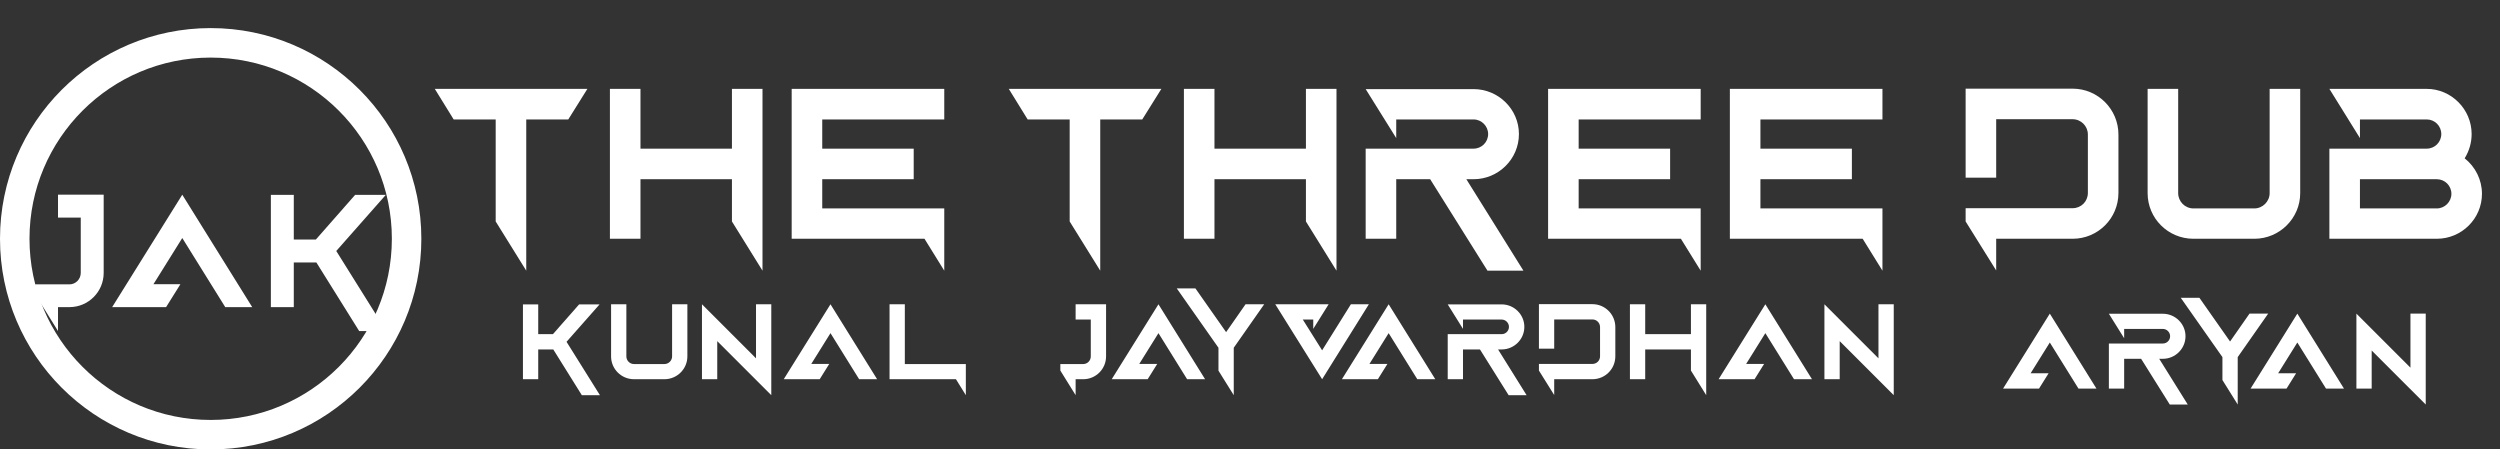
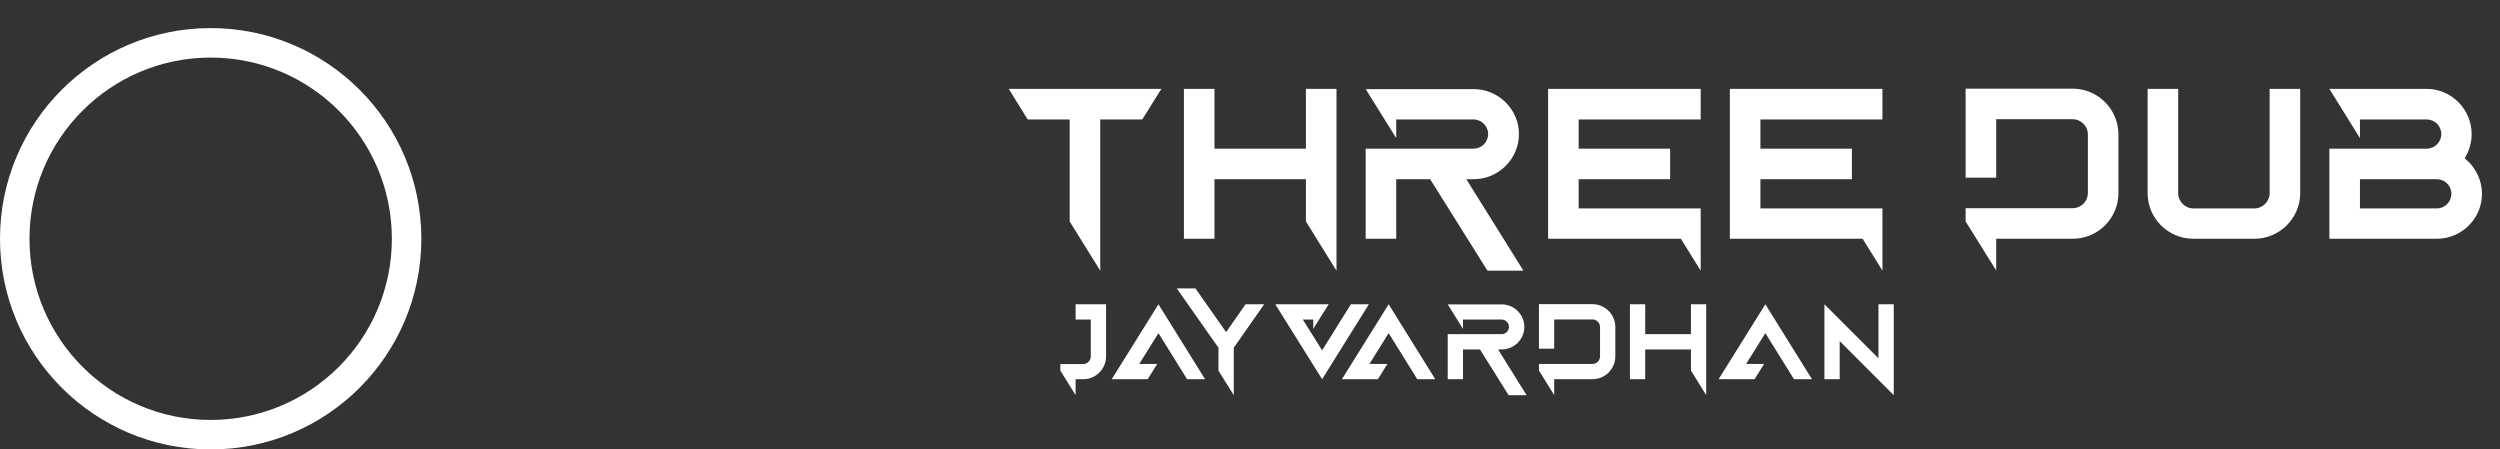
<svg xmlns="http://www.w3.org/2000/svg" width="534" height="96" viewBox="0 0 534 96" fill="none">
  <rect x="0" y="0" width="534" height="96" fill="#333333" stroke="none" />
-   <path d="M426.386 57.768L419.858 47.304V44.472H442.706C444.53 44.472 445.97 43.032 445.97 41.208V28.728C445.97 26.952 444.53 25.464 442.706 25.464H426.386V37.944H419.858V18.936H442.706C448.13 18.936 452.498 23.352 452.498 28.728V41.208C452.498 46.632 448.13 51 442.706 51H426.386V57.768ZM481.531 51H468.523C463.099 51 458.731 46.632 458.731 41.256V18.984H465.259V41.256C465.259 43.032 466.699 44.52 468.523 44.52H481.531C483.307 44.52 484.795 43.032 484.795 41.256V18.984H491.323V41.256C491.323 46.632 486.907 51 481.531 51ZM520.5 51H497.556V31.752H518.34C520.068 31.752 521.46 30.36 521.46 28.632C521.46 26.904 520.068 25.512 518.34 25.512H504.084V29.496L497.556 18.984H518.34C523.62 18.984 527.94 23.352 527.94 28.632C527.94 30.408 527.46 32.184 526.452 33.816C528.756 35.64 530.148 38.424 530.148 41.4C530.148 46.68 525.828 51 520.5 51ZM520.5 44.52C522.228 44.52 523.62 43.08 523.62 41.4C523.62 39.672 522.228 38.28 520.5 38.28H504.084V44.52H520.5Z" fill="white" />
-   <path d="M112.407 57.816L105.879 47.304V25.512H96.903L92.871 18.984H125.463L121.383 25.512H112.407V57.816ZM162.87 57.816L156.342 47.304V38.28H136.806V51H130.278V18.984H136.806V31.752H156.342V18.984H162.87V57.816ZM201.695 57.816L197.471 51H169.103V18.984H201.695V25.512H175.631V31.752H195.167V38.28H175.631V44.52H201.695V57.816Z" fill="white" />
+   <path d="M426.386 57.768L419.858 47.304V44.472H442.706C444.53 44.472 445.97 43.032 445.97 41.208V28.728C445.97 26.952 444.53 25.464 442.706 25.464H426.386V37.944H419.858V18.936H442.706C448.13 18.936 452.498 23.352 452.498 28.728V41.208C452.498 46.632 448.13 51 442.706 51H426.386V57.768ZM481.531 51H468.523C463.099 51 458.731 46.632 458.731 41.256V18.984H465.259V41.256C465.259 43.032 466.699 44.52 468.523 44.52H481.531C483.307 44.52 484.795 43.032 484.795 41.256V18.984H491.323V41.256C491.323 46.632 486.907 51 481.531 51ZM520.5 51H497.556V31.752H518.34C520.068 31.752 521.46 30.36 521.46 28.632C521.46 26.904 520.068 25.512 518.34 25.512H504.084V29.496L497.556 18.984H518.34C523.62 18.984 527.94 23.352 527.94 28.632C527.94 30.408 527.46 32.184 526.452 33.816C528.756 35.64 530.148 38.424 530.148 41.4C530.148 46.68 525.828 51 520.5 51M520.5 44.52C522.228 44.52 523.62 43.08 523.62 41.4C523.62 39.672 522.228 38.28 520.5 38.28H504.084V44.52H520.5Z" fill="white" />
  <path d="M235.011 57.816L228.483 47.304V25.512H219.507L215.475 18.984H248.067L243.987 25.512H235.011V57.816ZM285.474 57.816L278.946 47.304V38.28H259.41V51H252.882V18.984H259.41V31.752H278.946V18.984H285.474V57.816ZM325.403 57.816H317.723L305.483 38.28H298.235V51H291.707V31.752H314.747C316.475 31.752 317.867 30.36 317.867 28.632C317.867 26.952 316.475 25.512 314.747 25.512H298.235V29.496L291.707 19.032H314.747C320.075 19.032 324.443 23.352 324.443 28.632C324.443 33.96 320.075 38.28 314.747 38.28H313.211L325.403 57.816ZM363.265 57.816L359.041 51H330.673V18.984H363.265V25.512H337.201V31.752H356.737V38.28H337.201V44.52H363.265V57.816ZM402.091 57.816L397.867 51H369.499V18.984H402.091V25.512H376.027V31.752H395.563V38.28H376.027V44.52H402.091V57.816Z" fill="white" />
  <path d="M229.752 84.408L226.488 79.152V77.76H231.384C232.272 77.76 232.992 77.016 232.992 76.128V68.256H229.752V64.992H236.256V76.128C236.256 78.816 234.072 81 231.384 81H229.752V84.408ZM257.407 81H253.567L247.447 71.16L243.343 77.736H247.183L245.143 81H237.463L247.447 64.992L257.407 81ZM263.529 84.408L260.265 79.176V74.28L251.361 61.608H255.345L261.897 70.944L266.049 64.992H270.033L263.529 74.28V84.408ZM282.406 81L272.398 64.992H283.798L280.51 70.248V68.256H278.278L282.406 74.832L288.55 64.992H292.39L282.406 81ZM306.576 81H302.736L296.616 71.16L292.512 77.736H296.352L294.312 81H286.632L296.616 64.992L306.576 81ZM326.08 84.408H322.24L316.12 74.64H312.496V81H309.232V71.376H320.752C321.616 71.376 322.312 70.68 322.312 69.816C322.312 68.976 321.616 68.256 320.752 68.256H312.496V70.248L309.232 65.016H320.752C323.416 65.016 325.6 67.176 325.6 69.816C325.6 72.48 323.416 74.64 320.752 74.64H319.984L326.08 84.408ZM331.979 84.384L328.715 79.152V77.736H340.139C341.051 77.736 341.771 77.016 341.771 76.104V69.864C341.771 68.976 341.051 68.232 340.139 68.232H331.979V74.472H328.715V64.968H340.139C342.851 64.968 345.035 67.176 345.035 69.864V76.104C345.035 78.816 342.851 81 340.139 81H331.979V84.384ZM364.447 84.408L361.183 79.152V74.64H351.415V81H348.151V64.992H351.415V71.376H361.183V64.992H364.447V84.408ZM387.039 81H383.199L377.079 71.16L372.975 77.736H376.815L374.775 81H367.095L377.079 64.992L387.039 81ZM404.504 84.408L392.96 72.864V81H389.696V64.992L401.24 76.536V64.992H404.504V84.408Z" fill="white" />
-   <path d="M447.8 83H443.96L437.84 73.16L433.736 79.736H437.576L435.536 83H427.856L437.84 66.992L447.8 83ZM467.304 86.408H463.464L457.344 76.64H453.72V83H450.456V73.376H461.976C462.84 73.376 463.536 72.68 463.536 71.816C463.536 70.976 462.84 70.256 461.976 70.256H453.72V72.248L450.456 67.016H461.976C464.64 67.016 466.824 69.176 466.824 71.816C466.824 74.48 464.64 76.64 461.976 76.64H461.208L467.304 86.408ZM477.975 86.408L474.711 81.176V76.28L465.807 63.608H469.791L476.343 72.944L480.495 66.992H484.479L477.975 76.28V86.408ZM500.671 83H496.831L490.711 73.16L486.607 79.736H490.447L488.407 83H480.727L490.711 66.992L500.671 83ZM518.136 86.408L506.592 74.864V83H503.328V66.992L514.872 78.536V66.992H518.136V86.408Z" fill="white" />
-   <path d="M128.14 84.408H124.276L118.18 74.64H114.964V81H111.7V65.016H114.964V71.376H118.108L123.7 65.016H128.068L121.012 73.008L128.14 84.408ZM141.927 81H135.423C132.711 81 130.527 78.816 130.527 76.128V64.992H133.791V76.128C133.791 77.016 134.511 77.76 135.423 77.76H141.927C142.815 77.76 143.559 77.016 143.559 76.128V64.992H146.823V76.128C146.823 78.816 144.615 81 141.927 81ZM164.748 84.408L153.204 72.864V81H149.94V64.992L161.484 76.536V64.992H164.748V84.408ZM187.351 81H183.511L177.391 71.16L173.287 77.736H177.127L175.087 81H167.407L177.391 64.992L187.351 81ZM206.303 84.408L204.191 81H190.007V64.992H193.271V77.76H206.303V84.408Z" fill="white" />
-   <path d="M12.39 70.712L7.494 62.828V60.74H14.838C16.17 60.74 17.25 59.624 17.25 58.292V46.484H12.39V41.588H22.146V58.292C22.146 62.324 18.87 65.6 14.838 65.6H12.39V70.712ZM53.873 65.6H48.113L38.933 50.84L32.777 60.704H38.537L35.477 65.6H23.957L38.933 41.588L53.873 65.6ZM82.517 70.712H76.721L67.577 56.06H62.753V65.6H57.857V41.624H62.753V51.164H67.469L75.857 41.624H82.409L71.825 53.612L82.517 70.712Z" fill="white" />
  <circle cx="45" cy="51" r="41.85" stroke="white" stroke-width="6.3" />
</svg>